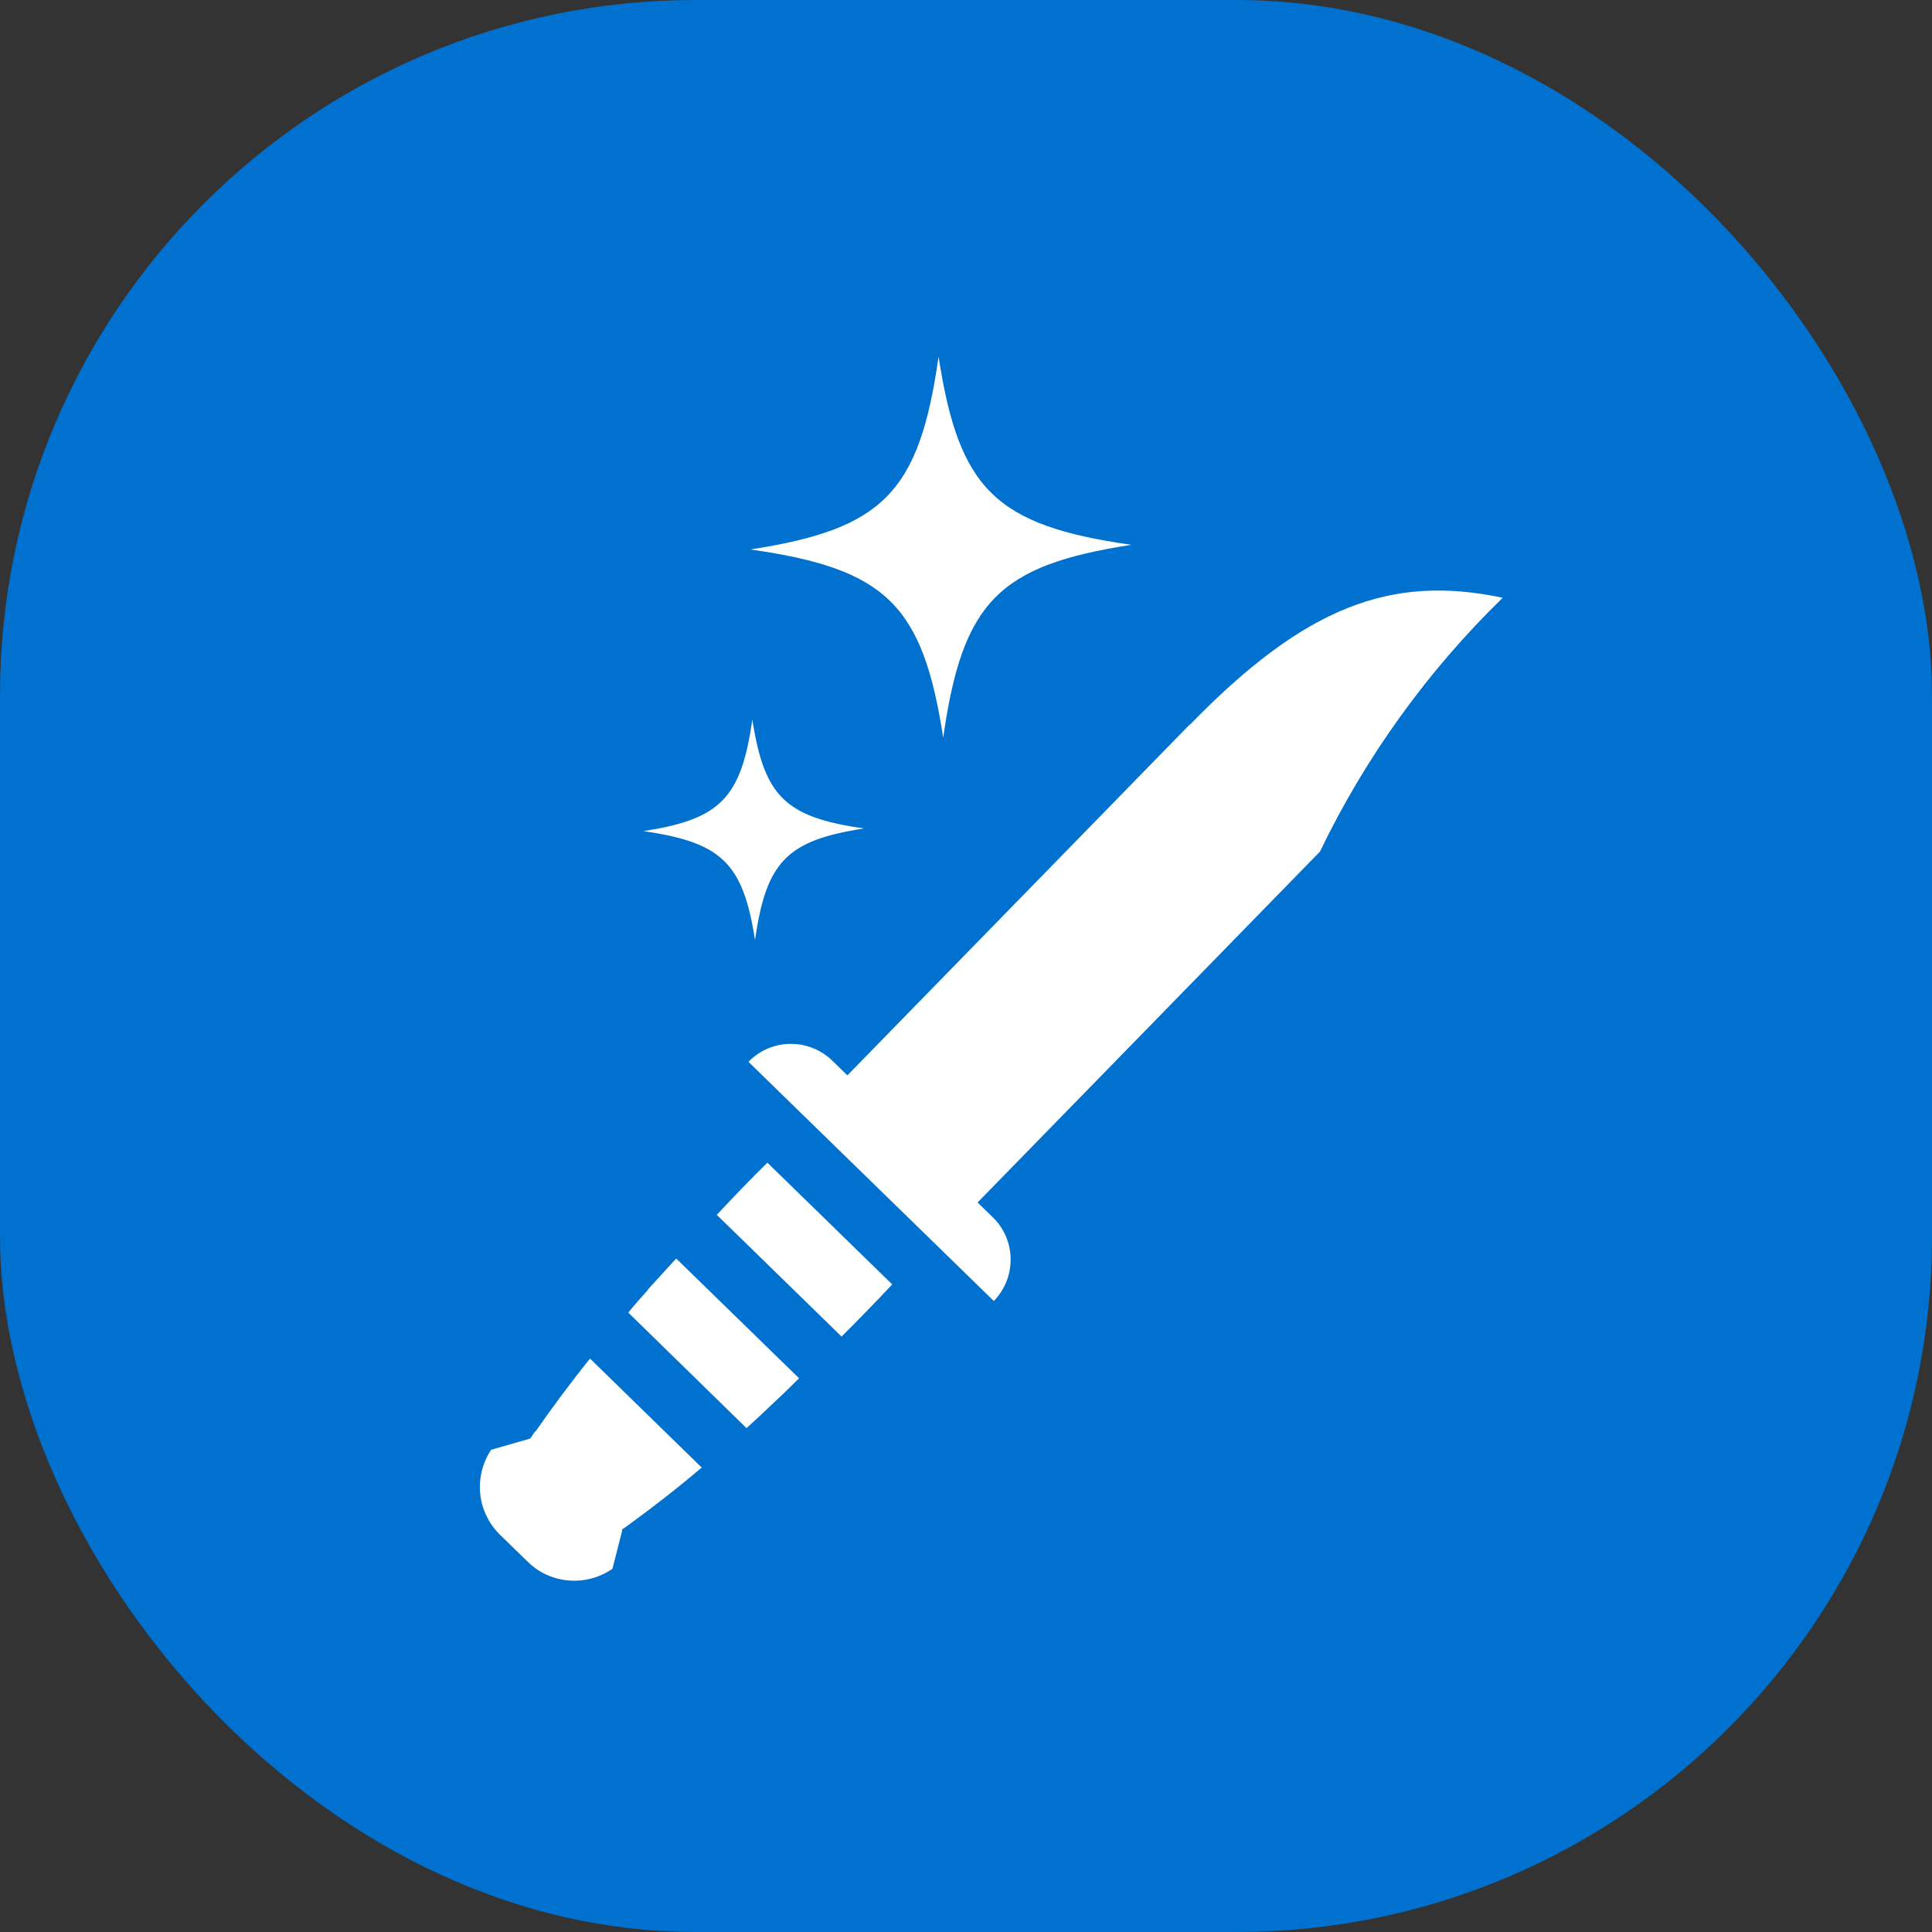
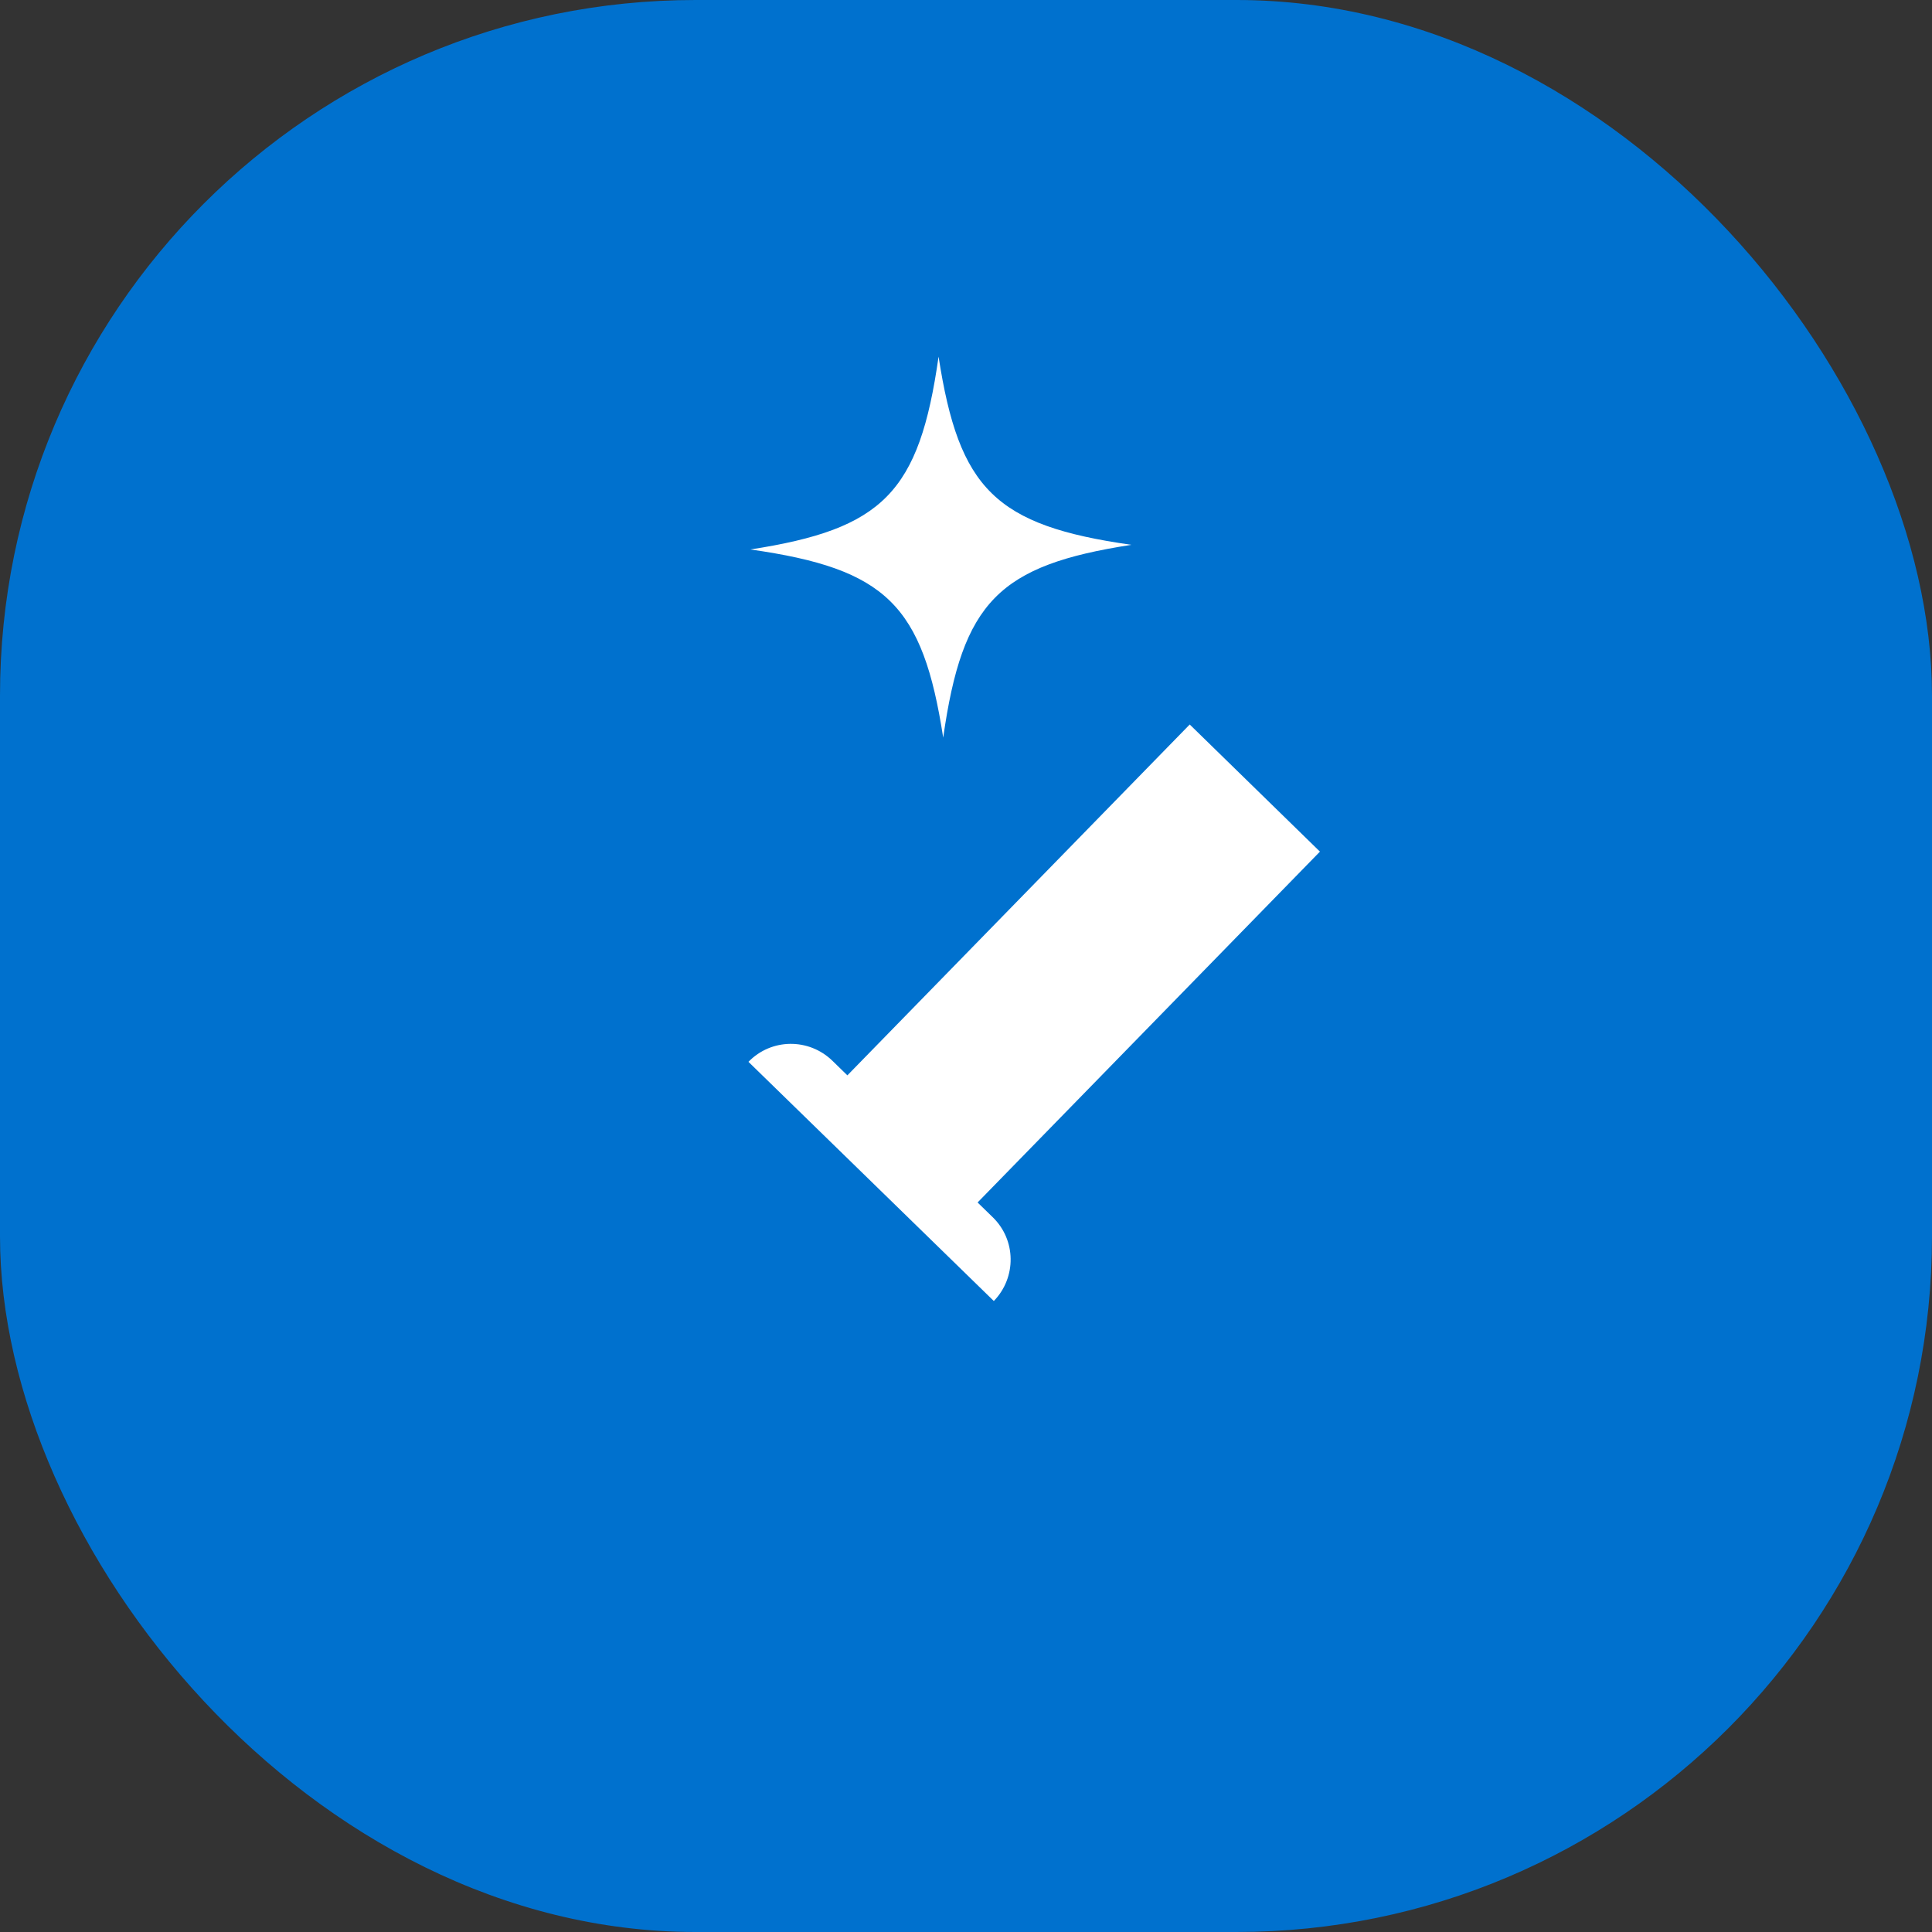
<svg xmlns="http://www.w3.org/2000/svg" width="50px" height="50px" viewBox="0 0 50 50">
  <rect x="0" y="0" width="50" height="50" fill="#333333" stroke="none" />
  <rect x="0" width="50" height="50" rx="18" ry="18" fill="#0071ce" />
-   <path d="M18.55,31.44l3.23,3.15c.45-.45,.89-.9,1.31-1.35l-3.23-3.15c-.44,.43-.87,.88-1.31,1.35Z" fill="#fff" />
-   <path d="M16.77,33.38c-.18,.2-.35,.39-.51,.59l3.06,2.99c.19-.17,.38-.35,.57-.53,.27-.25,.53-.5,.79-.76l-3.18-3.1c-.25,.27-.49,.54-.74,.81Z" fill="#fff" />
-   <path d="M13.85,37.04c-.05,.07-.08,.13-.13,.19h0l-1.01,.29c-.35,.53-.39,1.21-.09,1.77,.08,.16,.19,.3,.31,.42l.73,.71c.16,.16,.36,.29,.57,.37,.54,.21,1.14,.14,1.62-.19l.25-.98v-.04c.06-.04,.11-.07,.16-.11,.59-.43,1.23-.92,1.9-1.49l-2.89-2.82c-.54,.67-1.01,1.31-1.42,1.9Z" fill="#fff" />
-   <path d="M30.79,18.75l-8.86,9.08-.39-.38c-.61-.59-1.58-.58-2.17,.03h0l1.59,1.55h0l3.17,3.09h0l1.59,1.55c.59-.61,.58-1.58-.03-2.17l-.39-.38,8.86-9.08c1.18-2.45,2.78-4.67,4.73-6.57-2.89-.61-5.11,.22-8.09,3.28Z" fill="#fff" />
+   <path d="M30.79,18.75l-8.86,9.08-.39-.38c-.61-.59-1.58-.58-2.17,.03h0l1.59,1.55h0l3.17,3.09h0l1.59,1.55c.59-.61,.58-1.58-.03-2.17l-.39-.38,8.86-9.08Z" fill="#fff" />
  <path d="M24.41,19.09c.5-3.52,1.44-4.46,4.87-4.99-3.52-.5-4.46-1.44-4.99-4.87-.5,3.52-1.44,4.46-4.87,4.99,3.52,.5,4.46,1.44,4.99,4.87Z" fill="#fff" />
-   <path d="M19.54,24.33c.29-2.04,.83-2.58,2.82-2.89-2.04-.29-2.58-.83-2.89-2.82-.29,2.04-.83,2.58-2.82,2.89,2.03,.29,2.58,.83,2.89,2.82Z" fill="#fff" />
</svg>